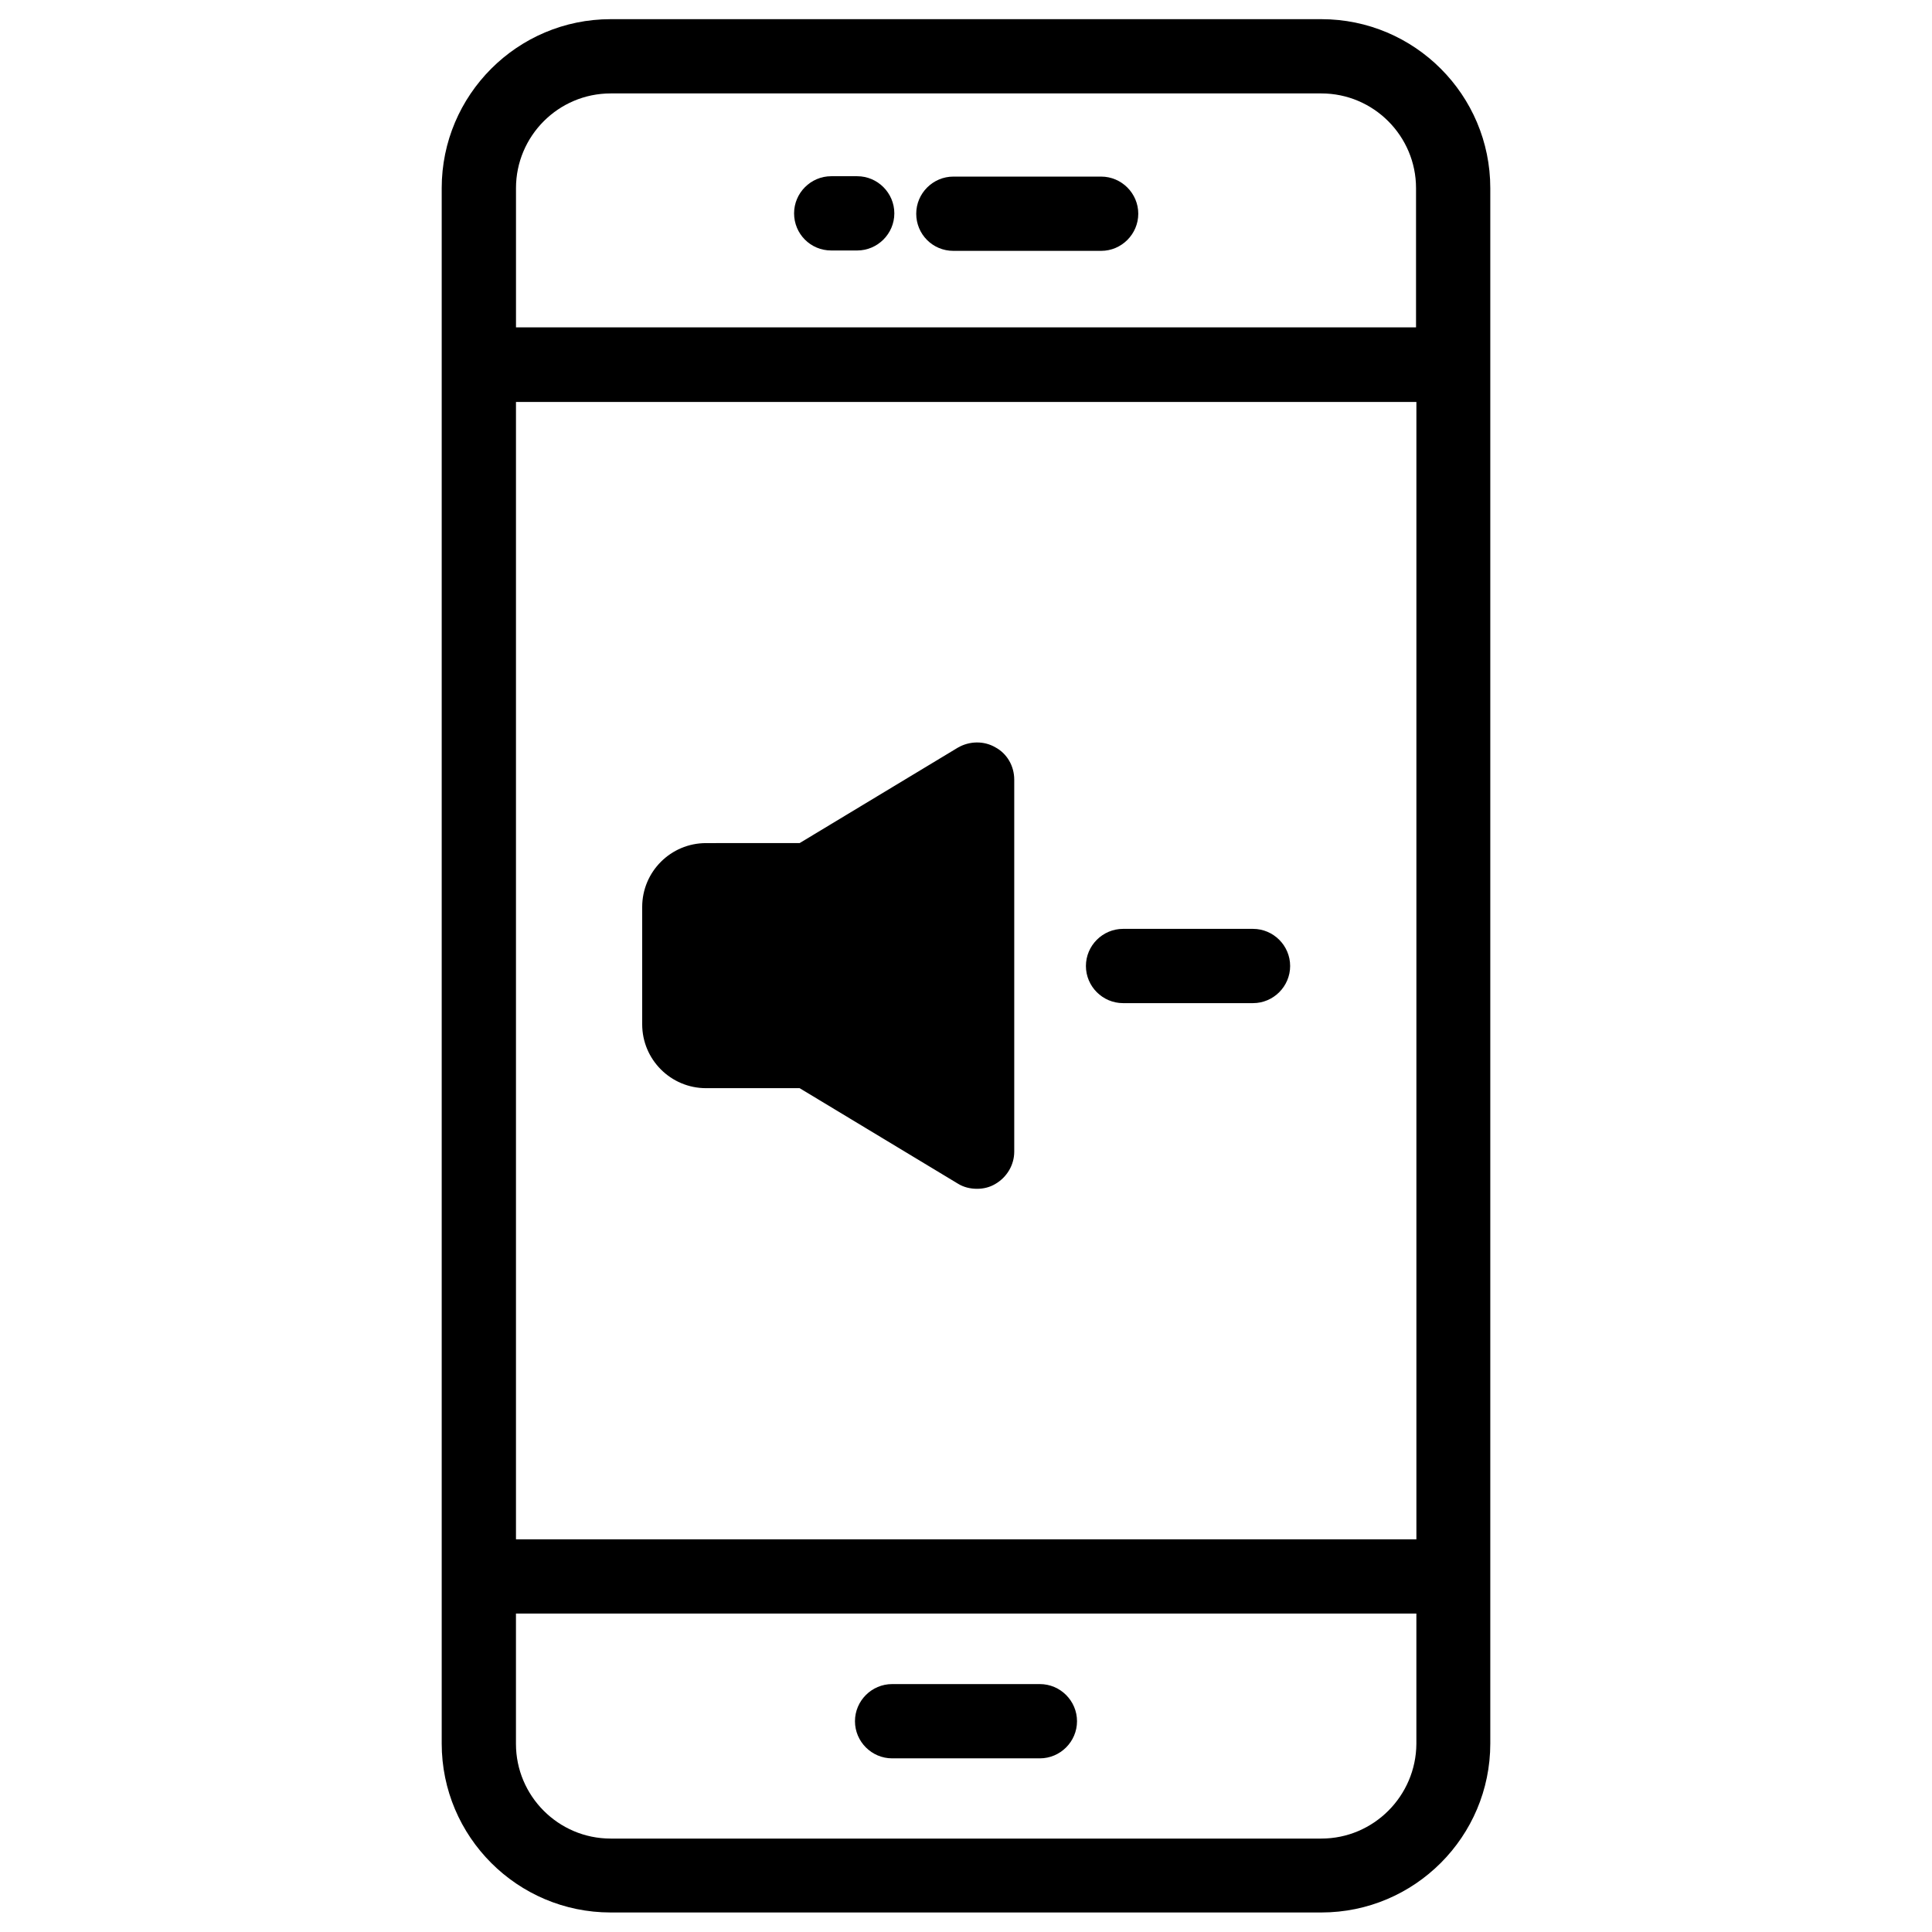
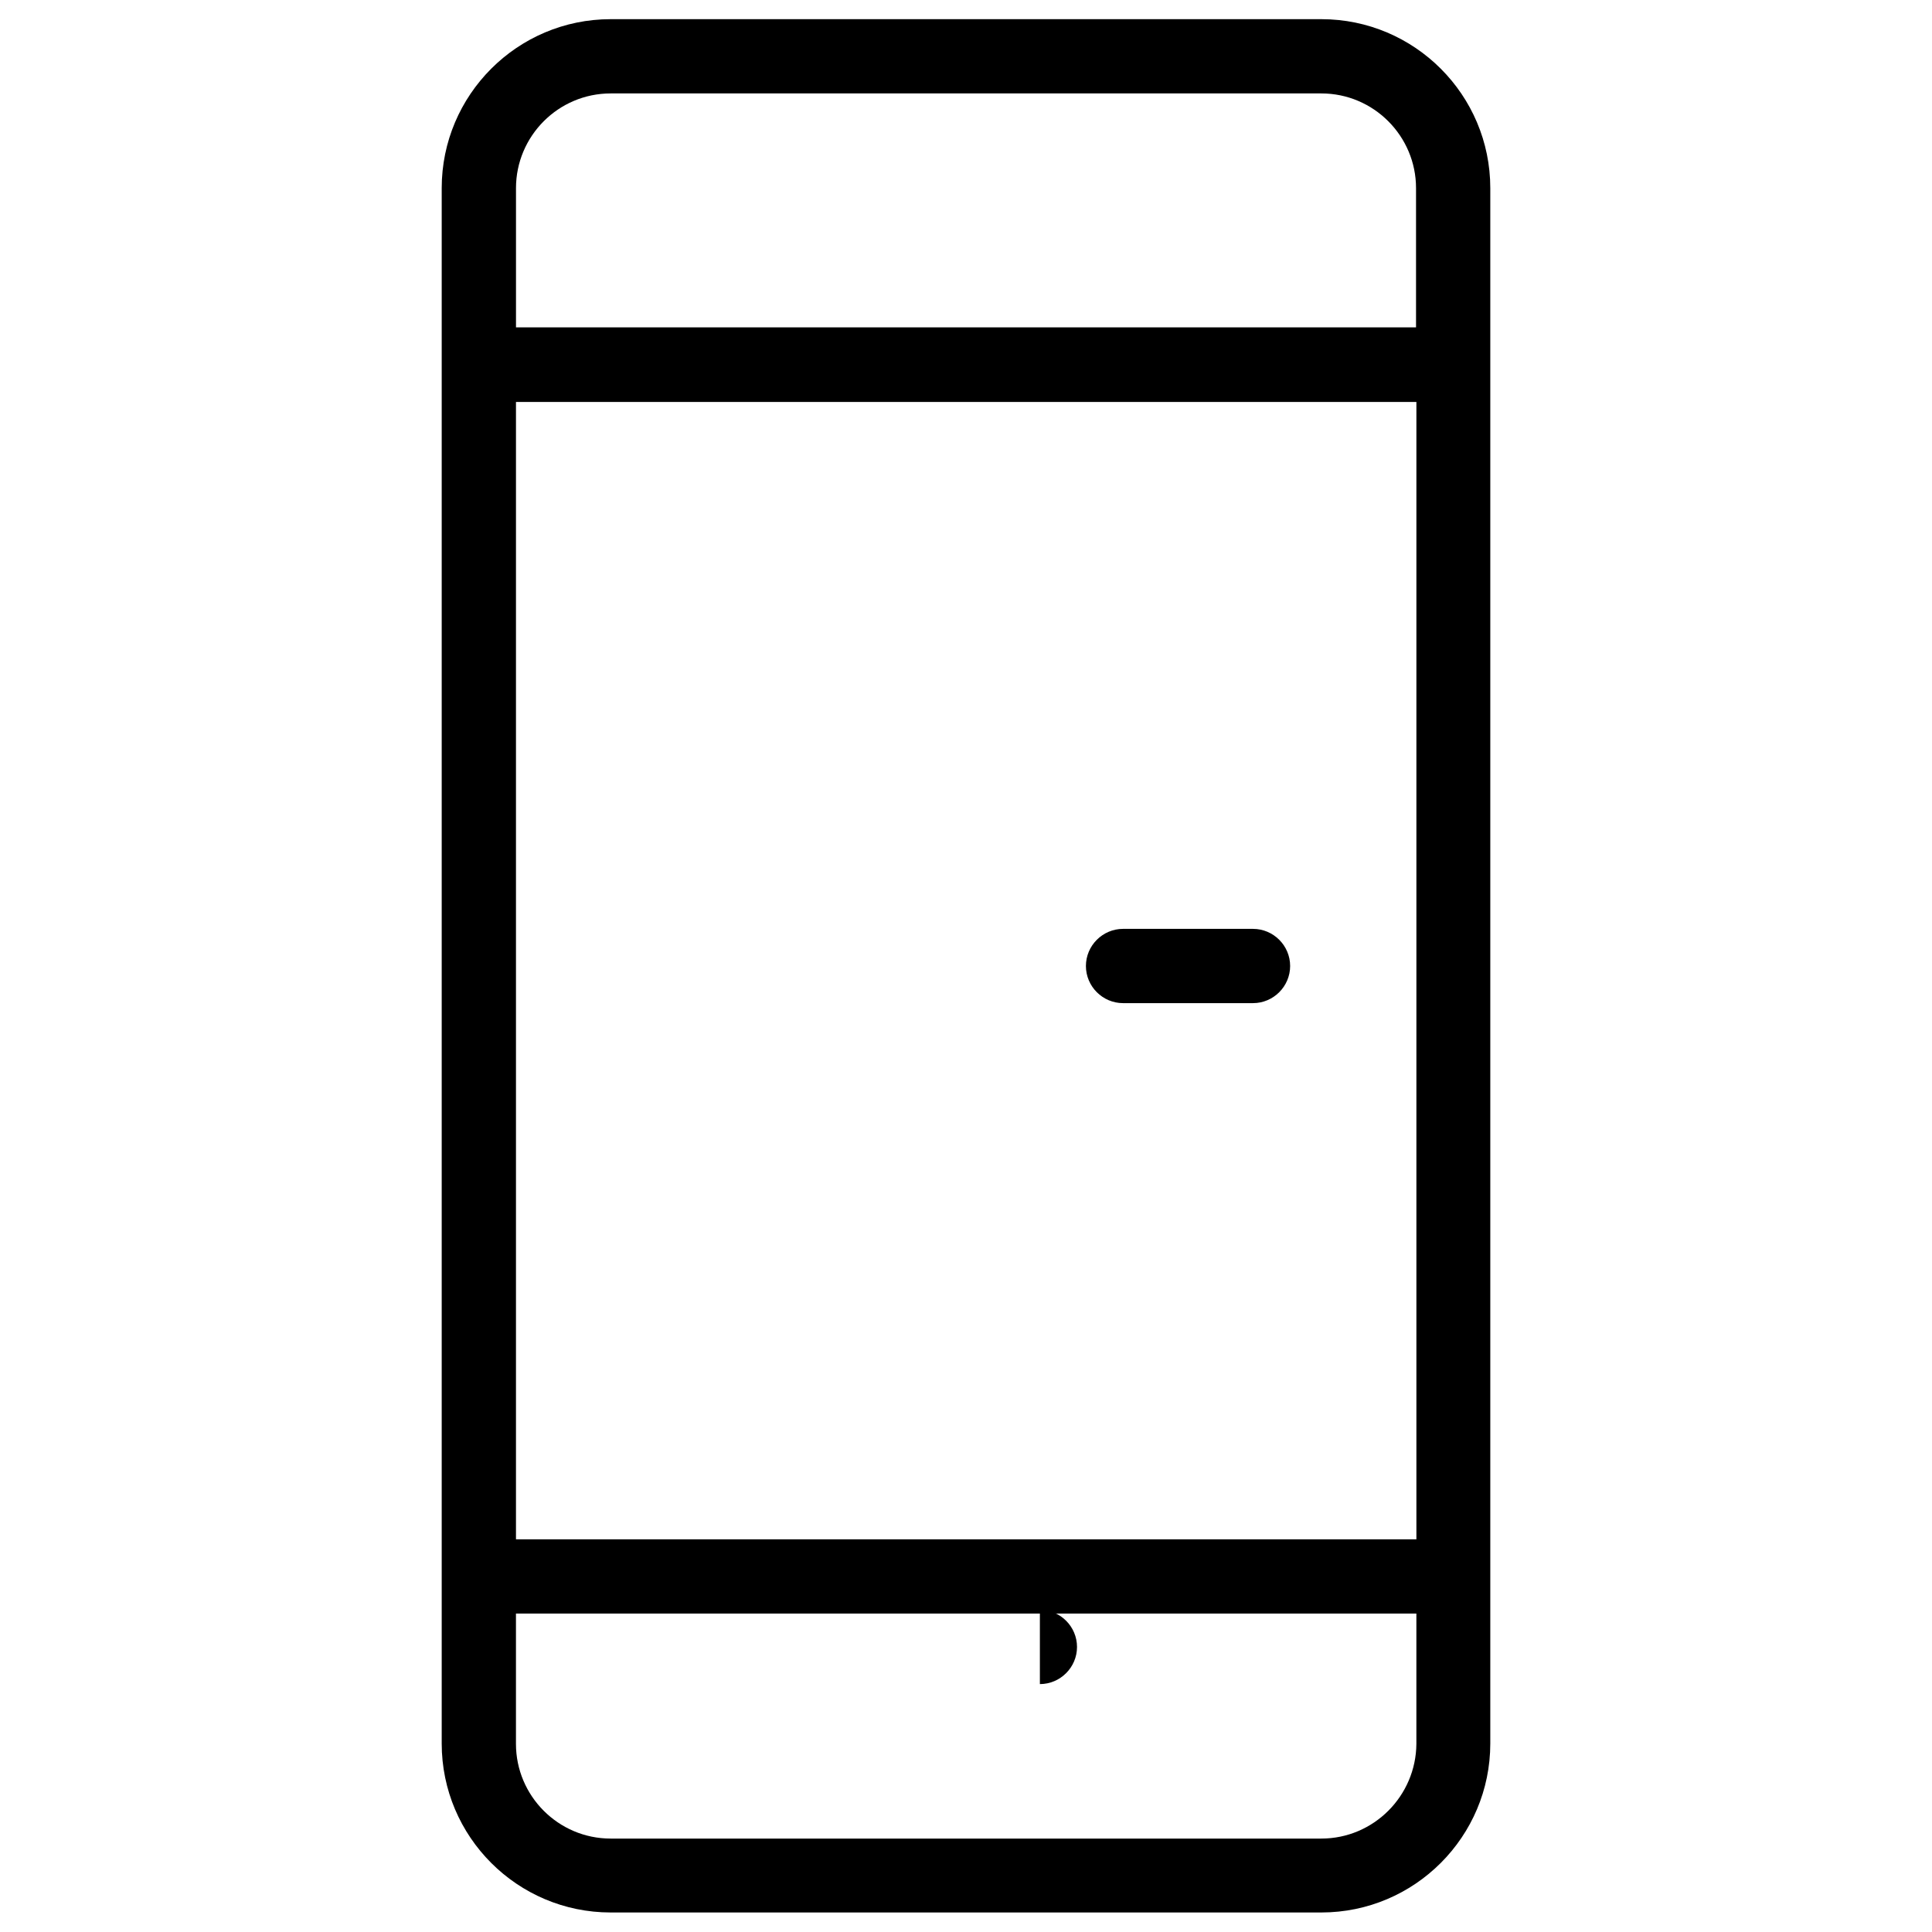
<svg xmlns="http://www.w3.org/2000/svg" fill="#000000" width="800px" height="800px" version="1.1" viewBox="144 144 512 512">
  <g>
    <path d="m494.17 149.08h-188.34c-24.699 0-44.773 20.074-44.773 44.773v412.2c0 24.699 20.074 44.773 44.773 44.773h188.34c24.699 0 44.773-20.074 44.773-44.773v-412.2c0-24.699-20.074-44.773-44.773-44.773zm-213.43 101.45h238.62v301.4l-238.62 0.004zm25.09-81.77h188.34c13.875 0 25.094 11.316 25.094 25.094v36.898h-238.52v-36.898c0-13.777 11.215-25.094 25.09-25.094zm188.34 462.48h-188.34c-13.875 0-25.094-11.316-25.094-25.094v-34.539h238.62v34.539c-0.098 13.777-11.312 25.094-25.188 25.094z" />
-     <path d="m396.65 210.48h39.164c5.41 0 9.84-4.43 9.84-9.84s-4.43-9.84-9.84-9.84h-39.164c-5.41 0-9.84 4.43-9.84 9.84s4.328 9.84 9.84 9.84z" />
-     <path d="m419.58 590.3h-39.164c-5.41 0-9.84 4.43-9.84 9.84 0 5.41 4.43 9.84 9.84 9.84h39.164c5.41 0 9.84-4.43 9.84-9.84 0-5.41-4.43-9.84-9.84-9.84z" />
-     <path d="m364.28 210.38h6.887c5.41 0 9.84-4.43 9.84-9.84 0-5.41-4.43-9.84-9.84-9.84h-6.887c-5.41 0-9.84 4.43-9.84 9.84 0 5.41 4.332 9.84 9.84 9.84z" />
-     <path d="m407.77 342.04c-3.051-1.77-6.887-1.672-9.938 0.098l-41.918 25.289-24.801 0.004c-9.348 0-16.926 7.578-16.926 16.926v31.094c0 9.348 7.578 16.926 16.926 16.926h24.797l41.918 25.289c1.574 0.984 3.344 1.379 5.117 1.379 1.672 0 3.344-0.395 4.82-1.277 3.051-1.77 5.019-5.019 5.019-8.562v-98.602c0-3.543-1.867-6.887-5.016-8.562z" />
+     <path d="m419.58 590.3h-39.164h39.164c5.41 0 9.84-4.43 9.84-9.84 0-5.41-4.43-9.84-9.84-9.84z" />
    <path d="m476.06 390.16h-34.441c-5.41 0-9.84 4.43-9.84 9.84s4.43 9.84 9.84 9.84h34.441c5.41 0 9.84-4.43 9.84-9.84 0-5.414-4.43-9.84-9.84-9.84z" />
  </g>
</svg>